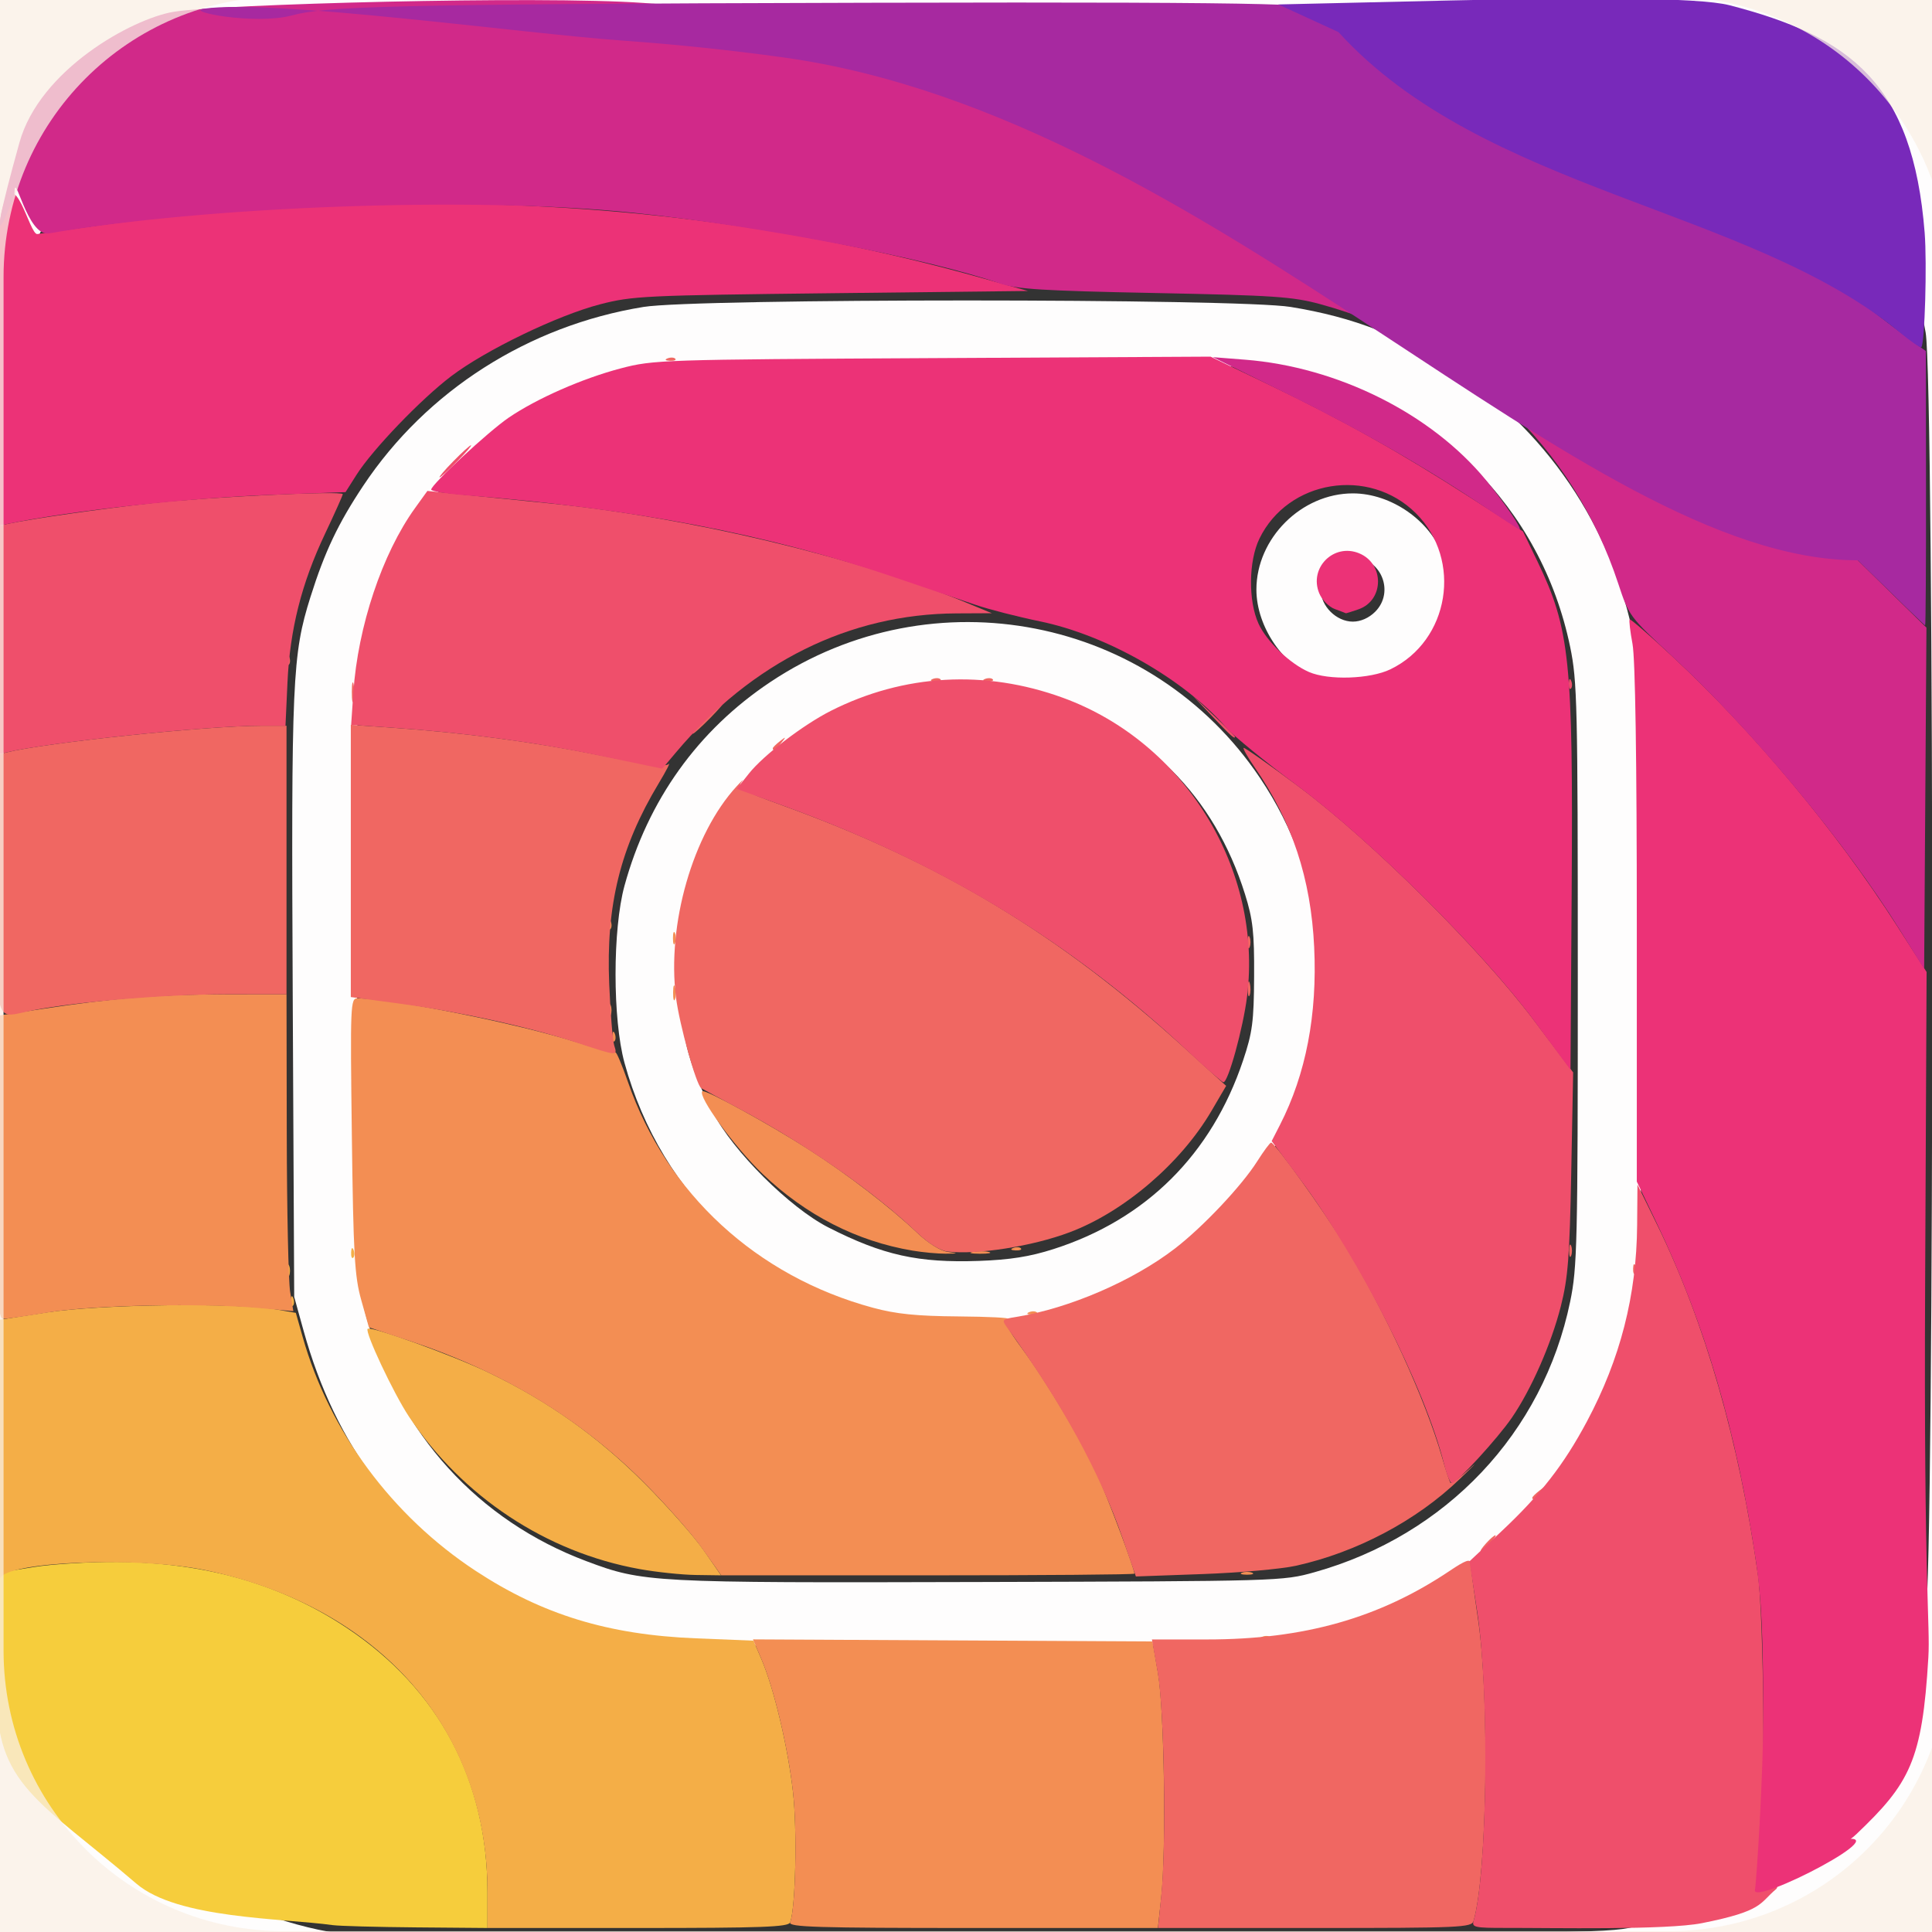
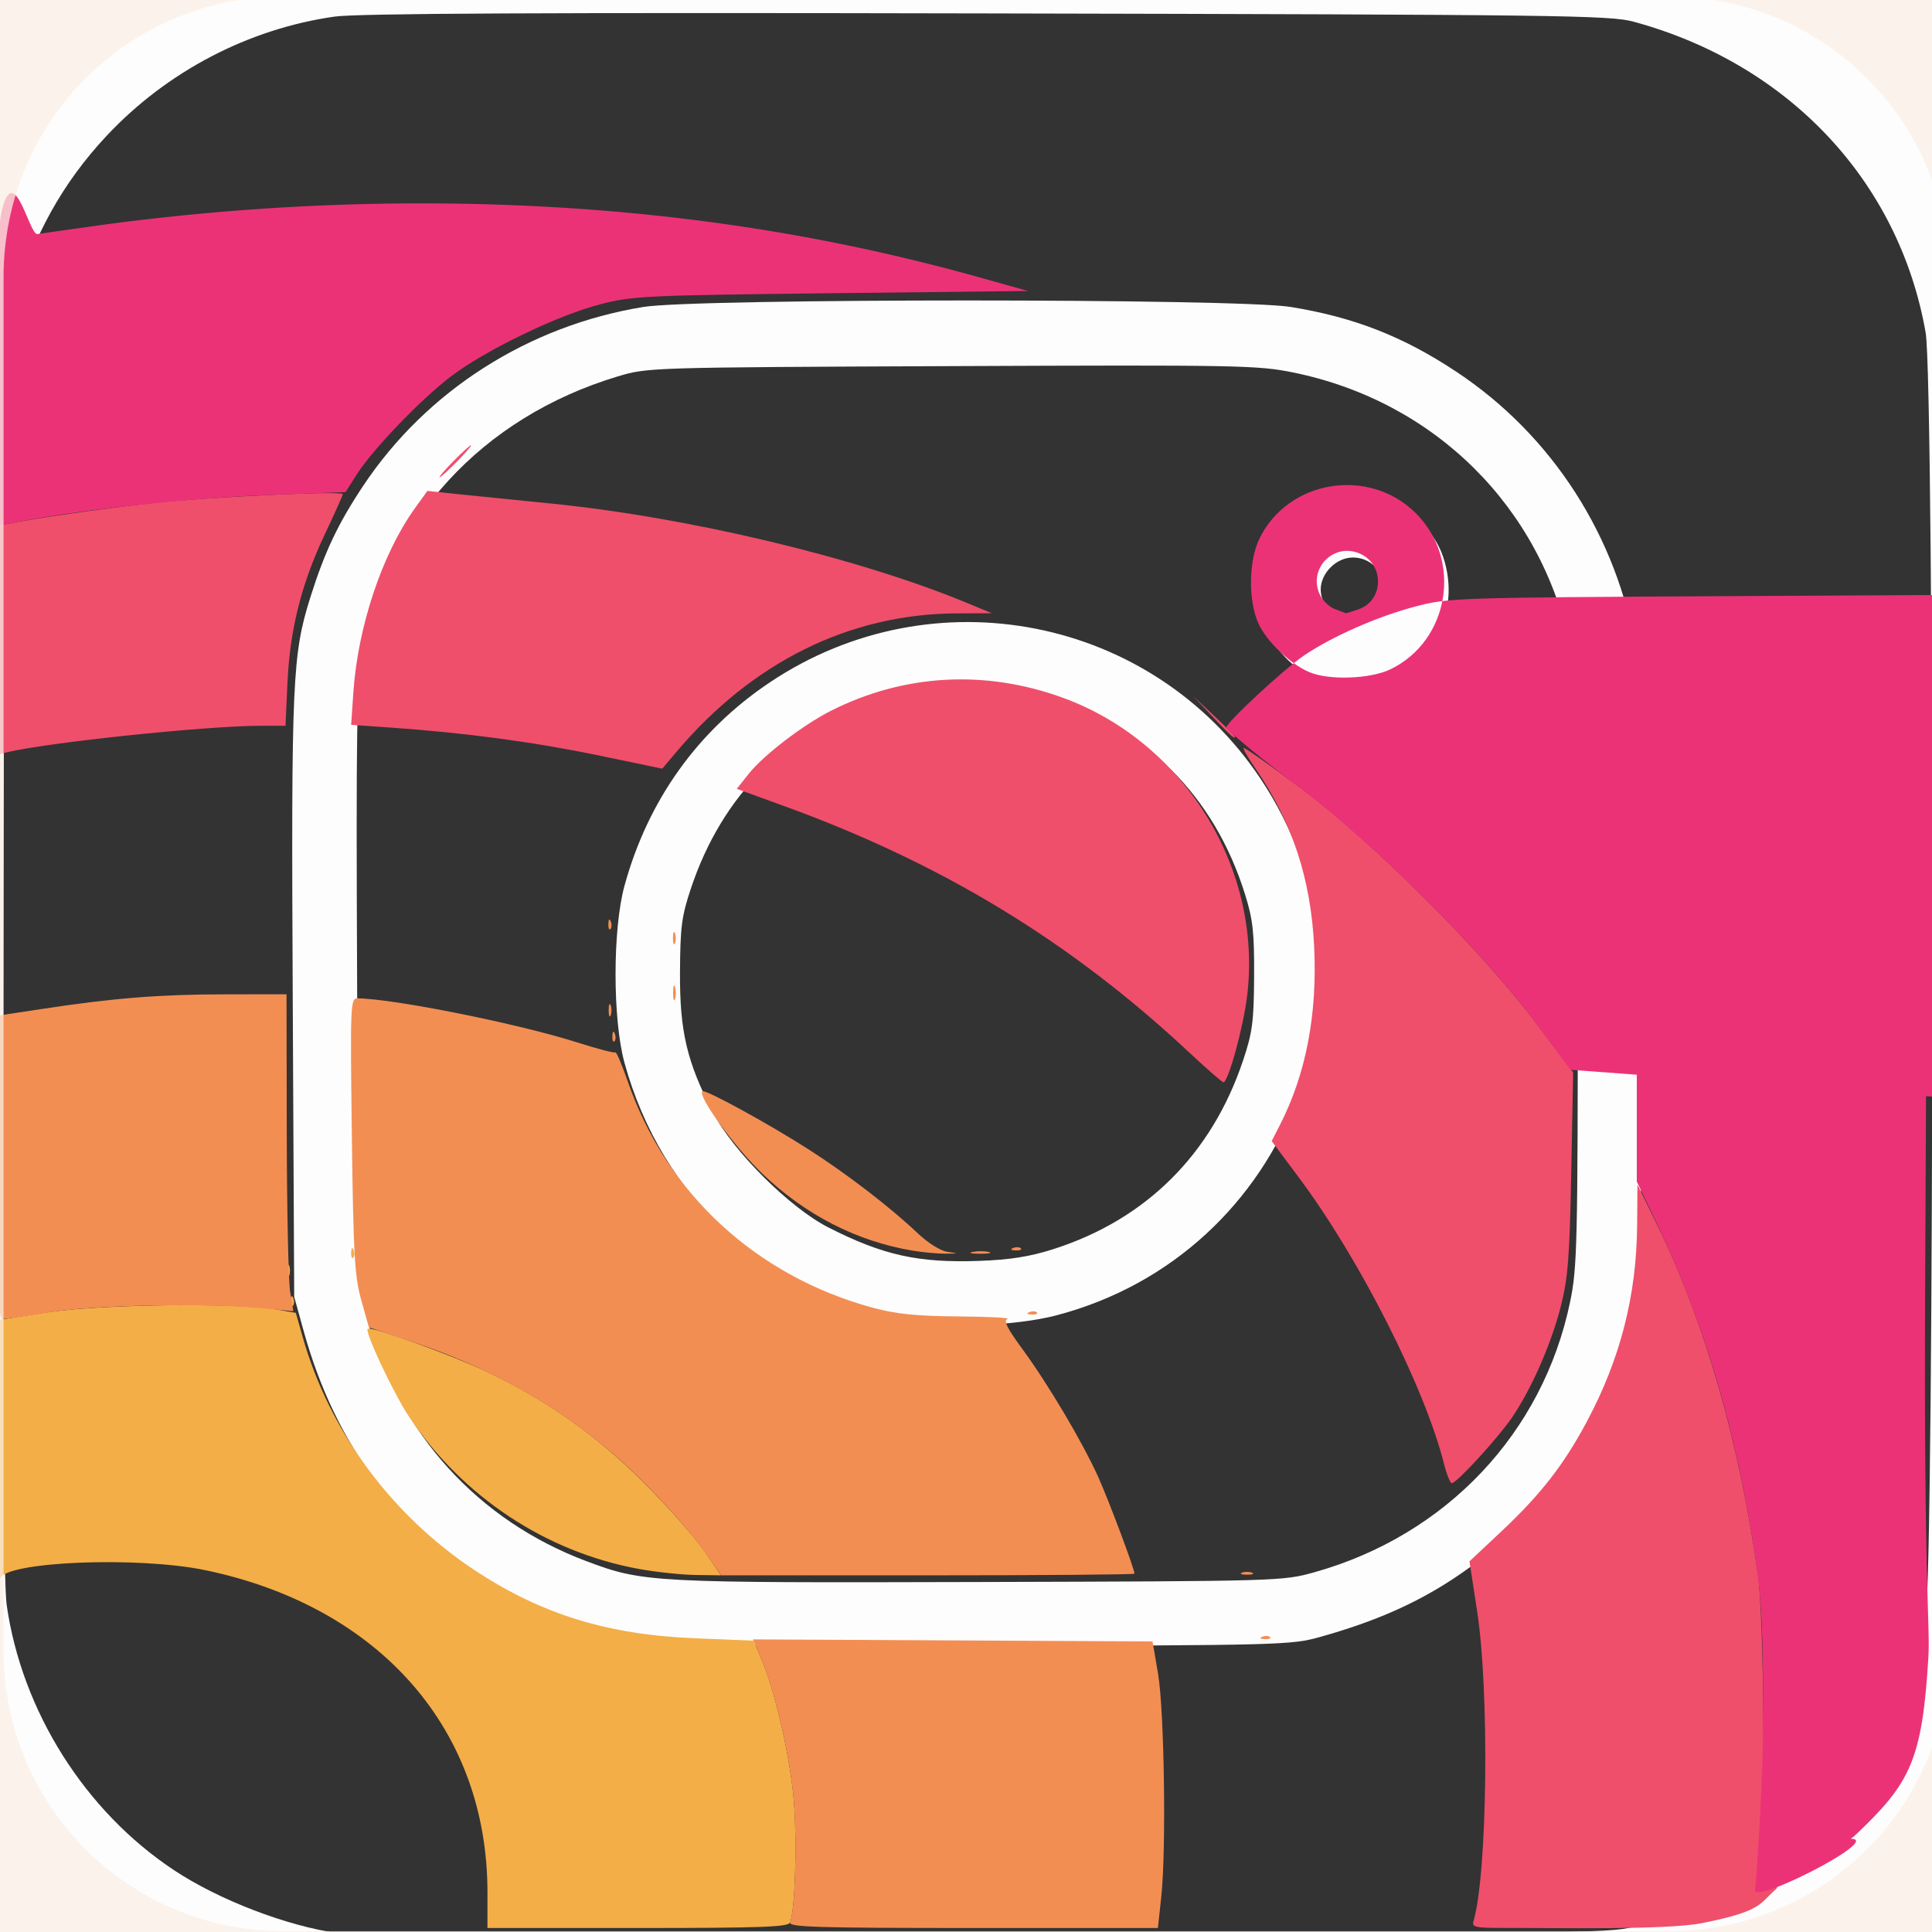
<svg xmlns="http://www.w3.org/2000/svg" xmlns:ns1="http://sodipodi.sourceforge.net/DTD/sodipodi-0.dtd" xmlns:ns2="http://www.inkscape.org/namespaces/inkscape" version="1.1" id="svg300" width="512" height="512" viewBox="0 0 512 512" ns1:docname="instagram_media_social_icon_124260ab.svg" ns2:version="1.2.2 (732a01da63, 2022-12-09)">
  <rect x="0" y="0" width="512" height="512" fill="#333333" stroke="none" />
  <defs id="defs304" />
  <ns1:namedview id="namedview302" pagecolor="#ffffff" bordercolor="#666666" borderopacity="1.0" ns2:showpageshadow="2" ns2:pageopacity="0.0" ns2:pagecheckerboard="0" ns2:deskcolor="#d1d1d1" showgrid="false" ns2:zoom="1.0551359" ns2:cx="516.99501" ns2:cy="190.49679" ns2:window-width="1920" ns2:window-height="1009" ns2:window-x="-8" ns2:window-y="-8" ns2:window-maximized="1" ns2:current-layer="g306" />
  <g ns2:groupmode="layer" ns2:label="Image" id="g306" transform="translate(-10.425,-11.373)">
    <g id="g408" transform="matrix(1.065,0,0,1.062,-7.364,-4.442)">
      <path style="fill:#fefdfd" d="M 1.34,258.01 V 2.01 h 256 256 v 256 256 h -256 H 1.34 Z M 423.211,495.714 c 38.634,-10.53 66.065,-39.817 72.664,-77.584 2.191,-12.54 2.191,-307.698 0,-320.238 C 489.283,60.166 461.801,30.823 423.211,20.308 417.317,18.702 405.275,18.547 262.34,18.241 151.664,18.005 105.603,18.23 99.954,19.035 78.536,22.089 58.273,32.707 43.283,48.73 32.244,60.532 24.857,73.915 20.026,90.864 l -2.179,7.646 -0.303,154.5 c -0.217,110.544 0.017,156.744 0.821,162.386 3.78,26.511 19.5,51.483 41.673,66.201 11.186,7.425 27.984,13.892 40.802,15.709 1.65,0.234 73.425,0.362 159.5,0.284 145.204,-0.131 156.96,-0.266 162.871,-1.877 z M 177.34,424.859 c -10.103,-1.477 -27.362,-7.657 -36.176,-12.954 -25.058,-15.061 -40.967,-36.177 -48.911,-64.921 l -2.342,-8.474 -0.364,-74.5 c -0.388,-79.557 -0.116,-85.731 4.415,-100.159 3.539,-11.269 6.883,-18.335 13.121,-27.733 15.754,-23.732 41.144,-39.978 69.755,-44.635 13.208,-2.15 147.783,-2.151 161,-0.001 15.814,2.572 28.01,7.357 41.308,16.205 23.845,15.866 40.056,41.178 44.719,69.824 2.151,13.214 2.151,147.786 0,161 -4.73,29.058 -21.01,54.188 -45.6,70.388 -9.468,6.238 -19.596,10.68 -32.896,14.429 -7.352,2.072 -9.362,2.127 -84.531,2.302 -44.465,0.104 -79.746,-0.222 -83.5,-0.77 z m 166.446,-17.633 c 32.79,-9.219 56.871,-34.769 63.627,-67.506 1.765,-8.554 1.901,-14.371 1.901,-81.71 0,-67.338 -0.135,-73.156 -1.901,-81.71 -7.204,-34.91 -33.745,-61.276 -68.914,-68.46 -8.822,-1.802 -13.716,-1.894 -85.01,-1.589 -75.356,0.322 -75.678,0.332 -83.149,2.596 -33.735,10.223 -57.194,35.846 -63.463,69.313 -1.422,7.591 -1.582,17.817 -1.303,83.5 0.31,72.989 0.371,75.038 2.461,82.443 8.085,28.642 27.604,50.213 54.64,60.382 14.097,5.303 15.994,5.403 97.666,5.18 74.787,-0.204 75.575,-0.227 83.446,-2.44 z M 241.175,344.513 c -33.628,-6.386 -59.897,-30.88 -69.075,-64.409 -2.969,-10.844 -2.969,-33.343 0,-44.187 5.852,-21.378 18.278,-38.784 36.286,-50.829 40.507,-27.095 94.874,-16.404 121.877,23.967 33.667,50.333 7.716,118.8 -50.829,134.102 -10.125,2.646 -28.106,3.283 -38.259,1.355 z m 37.666,-17.922 c 23.05,-7.394 39.364,-23.671 47.187,-47.08 2.328,-6.964 2.683,-9.683 2.743,-21 0.059,-10.96 -0.298,-14.177 -2.272,-20.5 -7.666,-24.551 -24.607,-41.492 -49.158,-49.158 -6.323,-1.974 -9.54,-2.331 -20.5,-2.272 -11.317,0.061 -14.036,0.416 -21,2.743 -23.352,7.805 -39.382,23.835 -47.187,47.187 -2.328,6.964 -2.683,9.683 -2.743,21 -0.079,14.763 1.703,22.349 8.221,35 4.986,9.678 19.088,23.764 28.71,28.679 13.559,6.925 22.387,8.89 37.5,8.346 7.726,-0.278 12.614,-1.056 18.5,-2.944 z m 65.801,-142.225 c -8.44,-2.99 -15.301,-13.014 -15.301,-22.355 0,-12.793 11.207,-24 24,-24 9.57,0 19.415,6.901 22.418,15.714 6.707,19.685 -11.482,37.596 -31.117,30.641 z m 14.244,-16.809 c 4.96,-4.96 1.445,-13.545 -5.545,-13.545 -4.111,0 -8,3.889 -8,8 0,4.111 3.889,8 8,8 1.948,0 3.998,-0.907 5.545,-2.455 z" id="path428" />
-       <path style="fill:#f6cd3c" d="M 99.5,495.286 C 86.829,493.535 60.848,493.708 50.656,484.949 26.647,464.316 15.345,460.294 15.964,436.678 l 0.77,-29.392 8.383,-1.358 C 29.728,405.181 39.125,404.609 46,404.658 c 21.924,0.156 40.78,5.6 57.024,16.466 C 125.938,436.45 138,459.2 138,487.088 V 496 l -17.75,-0.15 c -9.762,-0.082 -19.1,-0.336 -20.75,-0.564 z" id="path426" ns1:nodetypes="ssscsssscss" />
      <path style="fill:#f4ae47" d="m 138,487.088 c 0,-40.548 -26.701,-71.191 -70,-80.335 -16.929,-3.575 -50.183,-2.207 -51.333,2.111 -0.239,0.9 -0.488,-13.256 -0.551,-31.456 L 16,344.317 28.25,342.408 c 13.099,-2.041 47.165,-2.493 57.159,-0.76 l 4.909,0.852 1.695,6 c 6.648,23.537 22.229,44.664 43.061,58.388 16.55,10.903 32.973,15.95 54.777,16.832 l 14.35,0.581 1.963,4.579 c 3.136,7.317 6.609,21.98 7.87,33.224 1.071,9.557 0.645,28.967 -0.714,32.507 C 212.877,495.762 206.367,496 175.393,496 H 138 Z m 37.834,-80.654 c -23.225,-4.202 -44.093,-18.051 -57.391,-38.084 -3.796,-5.718 -11.015,-21.111 -10.257,-21.869 0.777,-0.777 21.337,6.687 30.186,10.959 14.742,7.116 27.067,15.894 38.627,27.51 5.775,5.803 12.441,13.364 14.814,16.801 l 4.314,6.25 -6.314,-0.09 c -3.473,-0.049 -9.763,-0.714 -13.979,-1.477 z m -86.756,-67.017 c 0.048,-1.165 0.285,-1.402 0.604,-0.604 0.289,0.722 0.253,1.584 -0.079,1.917 -0.332,0.332 -0.569,-0.258 -0.525,-1.312 z M 88.158,332 c 0,-1.375 0.227,-1.938 0.504,-1.25 0.277,0.688 0.277,1.812 0,2.5 -0.277,0.688 -0.504,0.125 -0.504,-1.25 z m 15.921,-4.583 c 0.048,-1.165 0.285,-1.402 0.604,-0.604 0.289,0.722 0.253,1.584 -0.079,1.917 -0.332,0.332 -0.569,-0.258 -0.525,-1.312 z" id="path424" />
      <path style="fill:#f38e53" d="m 213.319,494.612 c 1.359,-3.541 1.785,-22.95 0.714,-32.507 -1.27,-11.334 -4.738,-25.919 -7.938,-33.384 l -2.031,-4.739 49.715,0.259 49.715,0.259 1.366,8 c 1.569,9.188 2.072,44.001 0.805,55.75 l -0.835,7.75 h -46.022 c -38.846,0 -45.939,-0.216 -45.489,-1.388 z M 330.812,423.317 c 0.722,-0.289 1.584,-0.253 1.917,0.079 0.332,0.332 -0.258,0.569 -1.312,0.525 -1.165,-0.048 -1.402,-0.285 -0.604,-0.604 z M 191.403,401.25 c -2.625,-3.712 -9.304,-11.27 -14.843,-16.794 -15.804,-15.762 -34.797,-27.248 -57.687,-34.884 L 108.5,346.112 106.595,339.306 C 104.94,333.393 104.633,328.008 104.256,298.25 c -0.415,-32.749 -0.354,-34.249 1.405,-34.232 9.073,0.09 40.164,6.352 54.795,11.036 4.926,1.577 9.146,2.677 9.378,2.445 0.232,-0.232 1.649,3.12 3.148,7.45 9.611,27.756 31.986,48.423 60.924,56.273 5.789,1.57 10.85,2.086 21.298,2.169 7.537,0.06 13.048,0.341 12.245,0.624 -1.1,0.388 -0.201,2.235 3.648,7.5 6.476,8.858 14.996,23.276 18.914,32.009 C 292.652,389.41 299,406.398 299,407.58 299,407.811 275.865,408 247.588,408 H 196.176 Z M 325.75,407.338 c 0.688,-0.277 1.812,-0.277 2.5,0 0.688,0.277 0.125,0.504 -1.25,0.504 -1.375,0 -1.938,-0.227 -1.25,-0.504 z M 16,306.184 v -37.816 l 11.25,-1.715 c 17.795,-2.713 29.113,-3.617 45.5,-3.636 L 88,263 l 0.06,34.75 c 0.033,19.113 0.414,36.905 0.848,39.54 l 0.788,4.79 -8.598,-0.79 C 67.139,340.008 39.558,340.581 28.761,342.379 23.404,343.27 18.342,344 17.511,344 16.19,344 16,339.251 16,306.184 Z m 256.812,36.133 c 0.722,-0.289 1.584,-0.253 1.917,0.079 0.332,0.332 -0.258,0.569 -1.312,0.525 -1.165,-0.048 -1.402,-0.285 -0.604,-0.604 z m -29.049,-15.35 c -13.839,-2.33 -26.548,-8.848 -37.276,-19.118 -6.975,-6.677 -16.247,-19.423 -15.02,-20.65 0.608,-0.608 16.585,8.162 26.533,14.564 9.536,6.137 20.263,14.406 27,20.814 2.655,2.525 5.73,4.453 7.5,4.701 2.787,0.392 2.751,0.424 -0.5,0.454 -1.925,0.018 -5.631,-0.327 -8.237,-0.765 z m 14.998,0.326 c 1.244,-0.239 3.044,-0.23 4,0.02 0.956,0.25 -0.062,0.446 -2.262,0.435 -2.2,-0.011 -2.982,-0.216 -1.738,-0.455 z m 10.051,-0.976 c 0.722,-0.289 1.584,-0.253 1.917,0.079 0.332,0.332 -0.258,0.569 -1.312,0.525 -1.165,-0.048 -1.402,-0.285 -0.604,-0.604 z m -99.734,-52.9 c 0.048,-1.165 0.285,-1.402 0.604,-0.604 0.289,0.722 0.253,1.584 -0.079,1.917 -0.332,0.332 -0.569,-0.258 -0.525,-1.312 z M 168.158,267 c 0,-1.375 0.227,-1.938 0.504,-1.25 0.277,0.688 0.277,1.812 0,2.5 -0.277,0.688 -0.504,0.125 -0.504,-1.25 z m 16.037,-4.5 c 0.02,-1.65 0.244,-2.204 0.498,-1.231 0.254,0.973 0.237,2.323 -0.037,3 -0.274,0.677 -0.481,-0.119 -0.461,-1.769 z m -0.037,-13.5 c 0,-1.375 0.227,-1.938 0.504,-1.25 0.277,0.688 0.277,1.812 0,2.5 -0.277,0.688 -0.504,0.125 -0.504,-1.25 z m -16.079,-3.583 c 0.048,-1.165 0.285,-1.402 0.604,-0.604 0.289,0.722 0.253,1.584 -0.079,1.917 -0.332,0.332 -0.569,-0.258 -0.525,-1.312 z" id="path422" />
-       <path style="fill:#f06762" d="m 305.681,487.75 c 1.278,-12.879 0.74,-46.113 -0.898,-55.5 L 303.343,424 H 317.061 c 24.145,0 42.886,-5.325 60.475,-17.182 3.766,-2.539 5.047,-3.007 5.081,-1.857 0.025,0.846 0.871,7.163 1.881,14.038 2.904,19.769 2.25,63.71 -1.121,75.25 -0.476,1.628 -3.23,1.75 -39.513,1.75 h -39.001 z m 98.588,7.557 c 0.973,-0.254 2.323,-0.237 3,0.037 0.677,0.274 -0.119,0.481 -1.769,0.461 -1.65,-0.02 -2.204,-0.244 -1.231,-0.498 z m 90.81,-86.89 c 0.048,-1.165 0.285,-1.402 0.604,-0.604 0.289,0.722 0.253,1.584 -0.079,1.917 -0.332,0.332 -0.569,-0.258 -0.525,-1.312 z m -198.981,-9.526 c -5.766,-16.654 -15.152,-33.863 -28.679,-52.58 -1.54,-2.131 -1.48,-2.206 2.25,-2.812 13.088,-2.127 28.867,-8.946 39.33,-16.998 6.954,-5.351 16.637,-15.633 20.539,-21.809 1.629,-2.579 3.187,-4.683 3.462,-4.677 0.956,0.021 12.936,16.764 18.317,25.598 9.994,16.406 20.029,38.344 24.224,52.952 0.937,3.264 1.884,6.132 2.103,6.373 0.219,0.241 2.333,-1.334 4.698,-3.5 2.364,-2.166 1.269,-1.013 -2.434,2.562 -10.735,10.363 -25.659,18.278 -40.764,21.618 -3.654,0.808 -14.102,1.738 -23.218,2.066 l -16.575,0.597 z M 386.5,400 c 0.995,-1.1 2.035,-2 2.31,-2 0.275,0 -0.314,0.9 -1.31,2 -0.995,1.1 -2.035,2 -2.31,2 -0.275,0 0.314,-0.9 1.31,-2 z M 398,388.622 c 0,-0.208 0.787,-0.995 1.75,-1.75 1.586,-1.244 1.621,-1.208 0.378,0.378 C 398.821,388.916 398,389.445 398,388.622 Z m 25.079,-57.206 c 0.048,-1.165 0.285,-1.402 0.604,-0.604 0.289,0.722 0.253,1.584 -0.079,1.917 -0.332,0.332 -0.569,-0.258 -0.525,-1.312 z M 407.158,327 c 0,-1.375 0.227,-1.938 0.504,-1.25 0.277,0.688 0.277,1.812 0,2.5 -0.277,0.688 -0.504,0.125 -0.504,-1.25 z M 252.5,327.202 c -1.851,-0.213 -4.723,-1.984 -7.5,-4.625 -10.981,-10.444 -27.628,-22.077 -44.5,-31.096 -4.95,-2.646 -9.142,-4.916 -9.315,-5.044 -1.284,-0.952 -5.427,-15.918 -6.271,-22.651 -2.285,-18.22 4.173,-40.766 15.086,-52.67 1.375,-1.5 1.927,-1.98 1.226,-1.067 -1.14,1.486 -0.045,2.108 10.413,5.915 39.351,14.325 68.847,32.205 100.019,60.629 l 10.158,9.262 -3.658,6.26 c -7.63,13.057 -21.784,25.198 -35.315,30.291 -9.277,3.492 -22.926,5.649 -30.343,4.795 z M 160,275.002 c -11.554,-3.812 -28.996,-7.66 -43.75,-9.652 L 104,263.696 v -33.967 -33.967 l 9.75,0.678 c 18.336,1.275 35.854,3.597 52.035,6.896 11.485,2.342 16.494,2.989 17.264,2.232 0.596,-0.587 -0.501,1.573 -2.438,4.8 -9.564,15.933 -13.133,30.436 -12.315,50.051 0.3,7.195 0.858,14.094 1.241,15.331 0.842,2.721 1.022,2.735 -9.537,-0.748 z M 16,235.608 V 203.217 L 18.25,202.66 C 28.26,200.183 68.11,196 81.7,196 H 88 v 33.5 33.5 l -15.25,0.011 c -14.772,0.01 -36.595,1.82 -47.636,3.95 C 14.99,268.914 16,272.39 16,235.608 Z M 327.195,261.5 c 0.02,-1.65 0.244,-2.204 0.498,-1.231 0.254,0.973 0.237,2.323 -0.037,3 -0.274,0.677 -0.481,-0.119 -0.461,-1.769 z m -0.037,-11.5 c 0,-1.375 0.227,-1.938 0.504,-1.25 0.277,0.688 0.277,1.812 0,2.5 -0.277,0.688 -0.504,0.125 -0.504,-1.25 z M 209,201.622 c 0,-0.208 0.787,-0.995 1.75,-1.75 1.586,-1.244 1.621,-1.208 0.378,0.378 C 209.821,201.916 209,202.445 209,201.622 Z M 192.5,194 c 2.148,-2.2 4.131,-4 4.406,-4 0.275,0 -1.258,1.8 -3.406,4 -2.148,2.2 -4.131,4 -4.406,4 -0.275,0 1.258,-1.8 3.406,-4 z m -88.248,-6.5 c 0.011,-2.2 0.216,-2.982 0.455,-1.738 0.239,1.244 0.23,3.044 -0.02,4 -0.25,0.956 -0.446,-0.062 -0.435,-2.262 z m 144.56,-3.183 c 0.722,-0.289 1.584,-0.253 1.917,0.079 0.332,0.332 -0.258,0.569 -1.312,0.525 -1.165,-0.048 -1.402,-0.285 -0.604,-0.604 z m 13,0 c 0.722,-0.289 1.584,-0.253 1.917,0.079 0.332,0.332 -0.258,0.569 -1.312,0.525 -1.165,-0.048 -1.402,-0.285 -0.604,-0.604 z M 88.079,179.417 c 0.048,-1.165 0.285,-1.402 0.604,-0.604 0.289,0.722 0.253,1.584 -0.079,1.917 -0.332,0.332 -0.569,-0.258 -0.525,-1.312 z M 182.812,104.317 c 0.722,-0.289 1.584,-0.253 1.917,0.079 0.332,0.332 -0.258,0.569 -1.312,0.525 -1.165,-0.048 -1.402,-0.285 -0.604,-0.604 z" id="path420" />
      <path style="fill:#ef4f6b" d="m 383.376,494.25 c 3.447,-11.802 3.974,-57.166 0.898,-77.247 l -1.915,-12.497 7.898,-7.43 c 9.801,-9.22 15.577,-16.66 21.326,-27.467 8.327,-15.653 12.356,-31.439 12.499,-48.97 l 0.083,-10.14 4.891,10 c 11.866,24.26 20.472,54.262 25.098,87.5 1.454,10.446 1.872,58.558 0.572,65.824 -0.602,3.363 -0.491,4.177 0.5,3.663 0.7,-0.363 4.84,7.646 3.465,8.789 -4.238,3.522 -2.998,5.439 -18.475,8.517 -8.869,1.764 -37.209,1.165 -49.034,1.189 -7.454,0.015 -8.264,-0.164 -7.806,-1.733 z m 83.582,-26.5 c 2.452,-2.612 4.59,-4.75 4.75,-4.75 0.751,0 -0.043,0.898 -4.458,5.042 L 462.5,472.5 Z m -90.912,-87.5 c -4.784,-19.072 -20.965,-51.116 -36.06,-71.411 l -6.843,-9.2 2.066,-4.05 c 6.456,-12.654 9.305,-27.501 8.51,-44.339 -0.81,-17.148 -5.504,-31.355 -14.843,-44.93 -1.688,-2.453 -2.913,-4.614 -2.723,-4.801 0.191,-0.187 6.421,4.203 13.846,9.755 17.944,13.419 45.027,40.422 58.397,58.226 l 9.763,13 -0.474,25 c -0.399,21.054 -0.807,26.313 -2.581,33.318 -2.391,9.438 -7.344,20.748 -12.202,27.857 C 389.361,373.858 379.167,385 377.966,385 c -0.401,0 -1.265,-2.138 -1.921,-4.75 z M 312.5,277.41 C 283.041,249.801 251.064,230.318 211.682,215.981 l -11.645,-4.239 3.023,-3.817 c 3.628,-4.58 13.514,-12.168 20.403,-15.659 18.12,-9.182 38.342,-10.33 57.676,-3.274 30.32,11.066 49.815,42.74 45.881,74.549 -0.983,7.949 -4.714,21.501 -5.895,21.413 -0.344,-0.025 -4.225,-3.42 -8.625,-7.544 z m -147,-74.042 c -15.929,-3.324 -33.223,-5.639 -51.71,-6.925 l -9.71,-0.675 0.556,-8.134 c 1.124,-16.433 7.182,-34.592 15.321,-45.925 l 3.097,-4.313 7.223,0.765 c 3.973,0.421 14.367,1.473 23.099,2.337 34.458,3.413 76.764,13.538 104.124,24.921 l 6,2.496 -8.792,0.042 c -26.625,0.128 -50.861,12.165 -69.759,34.645 l -3.449,4.103 -16,-3.338 z M 16,174.688 v -28.529 l 2.75,-0.57 c 6.26,-1.298 22.603,-3.654 35.25,-5.08 14.056,-1.585 48,-3.212 48,-2.3 0,0.288 -1.993,4.746 -4.429,9.907 -5.857,12.409 -8.728,23.829 -9.336,37.134 L 87.743,196 H 81.571 C 68.099,196 28.209,200.196 18.25,202.66 L 16,203.217 Z M 318.462,193.75 313.5,188.5 l 5.25,4.962 c 2.888,2.729 5.25,5.092 5.25,5.25 0,0.746 -0.926,-0.084 -5.538,-4.962 z m 88.617,-8.333 c 0.048,-1.165 0.285,-1.402 0.604,-0.604 0.289,0.722 0.253,1.584 -0.079,1.917 -0.332,0.332 -0.569,-0.258 -0.525,-1.312 z M 129.5,130 c 2.148,-2.2 4.131,-4 4.406,-4 0.275,0 -1.258,1.8 -3.406,4 -2.148,2.2 -4.131,4 -4.406,4 -0.275,0 1.258,-1.8 3.406,-4 z M 16.079,105.417 c 0.048,-1.165 0.285,-1.402 0.604,-0.604 0.289,0.722 0.253,1.584 -0.079,1.917 -0.332,0.332 -0.569,-0.258 -0.525,-1.312 z" id="path418" ns1:nodetypes="sscssscsssssssssssscssscsssssscssssssscsssssssscsscssscssccsccssssscssccscssssssssssssssssss" />
-       <path style="fill:#ec3277" d="m 453.391,486.528 c 0.423,-2.362 2.093,-28.953 2.072,-43.528 -0.028,-20.053 -0.468,-29.402 -1.809,-38.428 -4.815,-32.405 -12.673,-59.282 -24.687,-84.433 L 424,309.743 v -64.188 c 0,-41.273 -0.382,-66.252 -1.069,-69.969 -0.588,-3.18 -0.911,-5.939 -0.718,-6.132 0.193,-0.193 5.031,4.014 10.752,9.348 20.142,18.78 40.638,43.431 55.709,67.004 l 7.436,11.63 -0.365,78.032 c -0.358,76.437 1.291,84.64 0.8,93.028 -1.511,25.825 -4.667,31.438 -17.913,44.093 -4.378,4.182 -7.478,2.208 -4.563,1.601 17.382,-3.617 -21.424,16.501 -20.678,12.338 z M 398.5,269.675 c -12.944,-17.51 -40.76,-45.191 -59.159,-58.871 -7.788,-5.79 -15.663,-12.245 -17.5,-14.344 C 311.206,184.311 292.06,173.366 275.441,169.935 269.973,168.807 262.8,166.961 259.5,165.834 256.2,164.706 247.076,161.597 239.225,158.925 207.361,148.078 174.602,141.807 132.25,138.446 127.713,138.086 124,137.465 124,137.065 c 0,-1.259 14.282,-14.546 19.325,-17.98 7.024,-4.782 18.34,-9.767 27.857,-12.273 8.101,-2.133 10.125,-2.2 77.532,-2.557 l 69.214,-0.367 15.286,7.364 c 17.628,8.492 32.05,16.625 49.879,28.125 l 12.592,8.123 3.601,7.5 c 8.056,16.779 8.884,24.783 8.508,82.175 L 407.5,281.85 Z m -35.818,-87.763 c 14.715,-7.123 18.001,-27.285 6.346,-38.94 -11.655,-11.654 -31.816,-8.369 -38.94,6.346 -2.696,5.57 -2.801,15.515 -0.223,21.19 2.014,4.433 7.81,10.006 12.557,12.073 4.867,2.119 15.204,1.778 20.259,-0.669 z m -13.831,-15.041 c -1.457,-0.534 -3.199,-2.298 -3.871,-3.921 -2.628,-6.344 3.604,-12.608 9.935,-9.986 6.327,2.621 6.224,11.746 -0.158,13.971 -1.68,0.586 -3.1,1.029 -3.156,0.986 -0.055,-0.043 -1.293,-0.516 -2.75,-1.05 z M 16.258,122.359 C 16.73,101.073 15.048,75.36 17.292,66.885 20.345,55.36 24.023,73.565 26,73.296 c 0.825,-0.112 6.225,-0.88 12,-1.707 52.9,-7.573 107.632,-7.924 157.5,-1.009 22.305,3.093 43.737,7.572 65.5,13.687 L 272.5,87.5 l -49,0.561 c -46.349,0.531 -49.46,0.681 -57.5,2.775 -10.593,2.759 -28.411,11.389 -37.02,17.929 -7.53,5.721 -19.563,18.284 -23.553,24.592 l -2.745,4.339 -17.591,0.64 c -21.426,0.78 -50.561,3.971 -66.476,7.281 l -2.885,0.6 z" id="path416" ns1:nodetypes="sssscssssscsssssssssssssssscsscsscssssssssssssssssssscsssscsscs" />
-       <path style="fill:#d12989" d="m 489.536,247.086 c -13.895,-22.332 -36.587,-49.688 -56.838,-68.52 -10.479,-9.745 -10.685,-10.023 -13.297,-17.982 C 408.028,125.936 381.116,100.609 345.242,90.796 338.375,88.918 333.715,88.603 304,88.009 276.075,87.452 269.668,87.053 265.5,85.612 247.18,79.279 205.947,71.302 174.5,68.008 134.06,63.771 67.604,66.414 28.899,73.125 c -5.498,0.953 -8.59,-16.45 -8.59,-9.968 0,0.645 -9.03,24.341 1.229,-12.681 C 26.58,32.28 49.514,19.593 59.902,17.837 71.103,15.943 150.82,13.761 176.861,15.631 254.524,21.207 321.791,50.781 382.5,83.676 c 37.85,20.509 66.908,41.918 96.786,71.311 L 496.071,171.5 495.786,214.086 495.5,256.671 Z M 385.991,141.301 C 371.004,131.243 354.954,122.038 336.5,112.915 l -18,-8.898 8,0.629 c 23.066,1.813 46.318,13.456 59.928,30.007 4.583,5.574 9.175,12.347 8.37,12.347 -0.173,0 -4.136,-2.564 -8.807,-5.699 z" id="path414" ns1:nodetypes="sssssssssssssscccssscssss" />
-       <path style="fill:#a729a0" d="M 479,154.709 C 410.039,154.709 318.543,44.055 211.53,29.207 198.415,27.387 185.068,25.987 171.5,25.013 146.248,23.2 84.907,14.633 67.479,17.052 c -5.089,0.707 12.738,4.13 21.827,1.697 8.192,-2.193 20.959,-2.864 143.338,-3.168 112.347,-0.28 110.097,0.503 114.767,2.042 C 350.21,18.545 359.475,22.19 368,25.724 407.625,42.15 445.55,63.903 477.278,88.405 483.756,93.407 490.602,98.625 492.491,100 l 3.435,2.5 0.037,34.25 c 0.021,18.837 -0.075,34.236 -0.213,34.219 -0.138,-0.017 -7.675,-7.334 -16.75,-16.261 z m 15.079,-58.292 c 0.048,-1.165 0.285,-1.402 0.604,-0.604 0.289,0.722 0.253,1.584 -0.079,1.917 -0.332,0.332 -0.569,-0.258 -0.525,-1.312 z" id="path412" ns1:nodetypes="sssssssssscsssssssss" />
-       <path style="fill:#7829ba" d="M 489.446,97.835 C 451.983,66.736 385.995,62.834 349.754,22.894 l -14.966,-6.892 42.872,-0.993 c 32.509,-0.753 61.671,-0.81 69.359,1.178 30.247,7.821 45.682,19.603 48.607,56.753 0.609,7.729 0.029,27.737 -0.827,28.593 -0.224,0.224 -2.633,-1.44 -5.353,-3.699 z" id="path410" ns1:nodetypes="sscsssss" />
+       <path style="fill:#ec3277" d="m 453.391,486.528 c 0.423,-2.362 2.093,-28.953 2.072,-43.528 -0.028,-20.053 -0.468,-29.402 -1.809,-38.428 -4.815,-32.405 -12.673,-59.282 -24.687,-84.433 L 424,309.743 v -64.188 c 0,-41.273 -0.382,-66.252 -1.069,-69.969 -0.588,-3.18 -0.911,-5.939 -0.718,-6.132 0.193,-0.193 5.031,4.014 10.752,9.348 20.142,18.78 40.638,43.431 55.709,67.004 l 7.436,11.63 -0.365,78.032 c -0.358,76.437 1.291,84.64 0.8,93.028 -1.511,25.825 -4.667,31.438 -17.913,44.093 -4.378,4.182 -7.478,2.208 -4.563,1.601 17.382,-3.617 -21.424,16.501 -20.678,12.338 z M 398.5,269.675 c -12.944,-17.51 -40.76,-45.191 -59.159,-58.871 -7.788,-5.79 -15.663,-12.245 -17.5,-14.344 c 0,-1.259 14.282,-14.546 19.325,-17.98 7.024,-4.782 18.34,-9.767 27.857,-12.273 8.101,-2.133 10.125,-2.2 77.532,-2.557 l 69.214,-0.367 15.286,7.364 c 17.628,8.492 32.05,16.625 49.879,28.125 l 12.592,8.123 3.601,7.5 c 8.056,16.779 8.884,24.783 8.508,82.175 L 407.5,281.85 Z m -35.818,-87.763 c 14.715,-7.123 18.001,-27.285 6.346,-38.94 -11.655,-11.654 -31.816,-8.369 -38.94,6.346 -2.696,5.57 -2.801,15.515 -0.223,21.19 2.014,4.433 7.81,10.006 12.557,12.073 4.867,2.119 15.204,1.778 20.259,-0.669 z m -13.831,-15.041 c -1.457,-0.534 -3.199,-2.298 -3.871,-3.921 -2.628,-6.344 3.604,-12.608 9.935,-9.986 6.327,2.621 6.224,11.746 -0.158,13.971 -1.68,0.586 -3.1,1.029 -3.156,0.986 -0.055,-0.043 -1.293,-0.516 -2.75,-1.05 z M 16.258,122.359 C 16.73,101.073 15.048,75.36 17.292,66.885 20.345,55.36 24.023,73.565 26,73.296 c 0.825,-0.112 6.225,-0.88 12,-1.707 52.9,-7.573 107.632,-7.924 157.5,-1.009 22.305,3.093 43.737,7.572 65.5,13.687 L 272.5,87.5 l -49,0.561 c -46.349,0.531 -49.46,0.681 -57.5,2.775 -10.593,2.759 -28.411,11.389 -37.02,17.929 -7.53,5.721 -19.563,18.284 -23.553,24.592 l -2.745,4.339 -17.591,0.64 c -21.426,0.78 -50.561,3.971 -66.476,7.281 l -2.885,0.6 z" id="path416" ns1:nodetypes="sssscssssscsssssssssssssssscsscsscssssssssssssssssssscsssscsscs" />
    </g>
    <rect style="opacity:0.74;fill:none;fill-opacity:1;stroke:none;stroke-width:1.17;stroke-dasharray:none;stroke-opacity:1" id="rect7202" width="511.26" height="511.931" x="0.705" y="0.705" ry="66.403" />
    <path id="rect2528" style="display:inline;opacity:0.74;fill:#faf0e6;fill-opacity:1;stroke:none;stroke-width:1.1" d="M -8.566,-10.997 V 532.494 H 536.266 V -10.997 Z M 85.739,10.423 H 452.581 c 41.2,0 74.367,33.169 74.367,74.369 v 363.996 c 0,41.2 -33.167,74.369 -74.367,74.369 H 85.739 c -41.2,0 -74.369,-33.169 -74.369,-74.369 V 84.792 c 0,-41.2 33.169,-74.369 74.369,-74.369 z" />
  </g>
</svg>